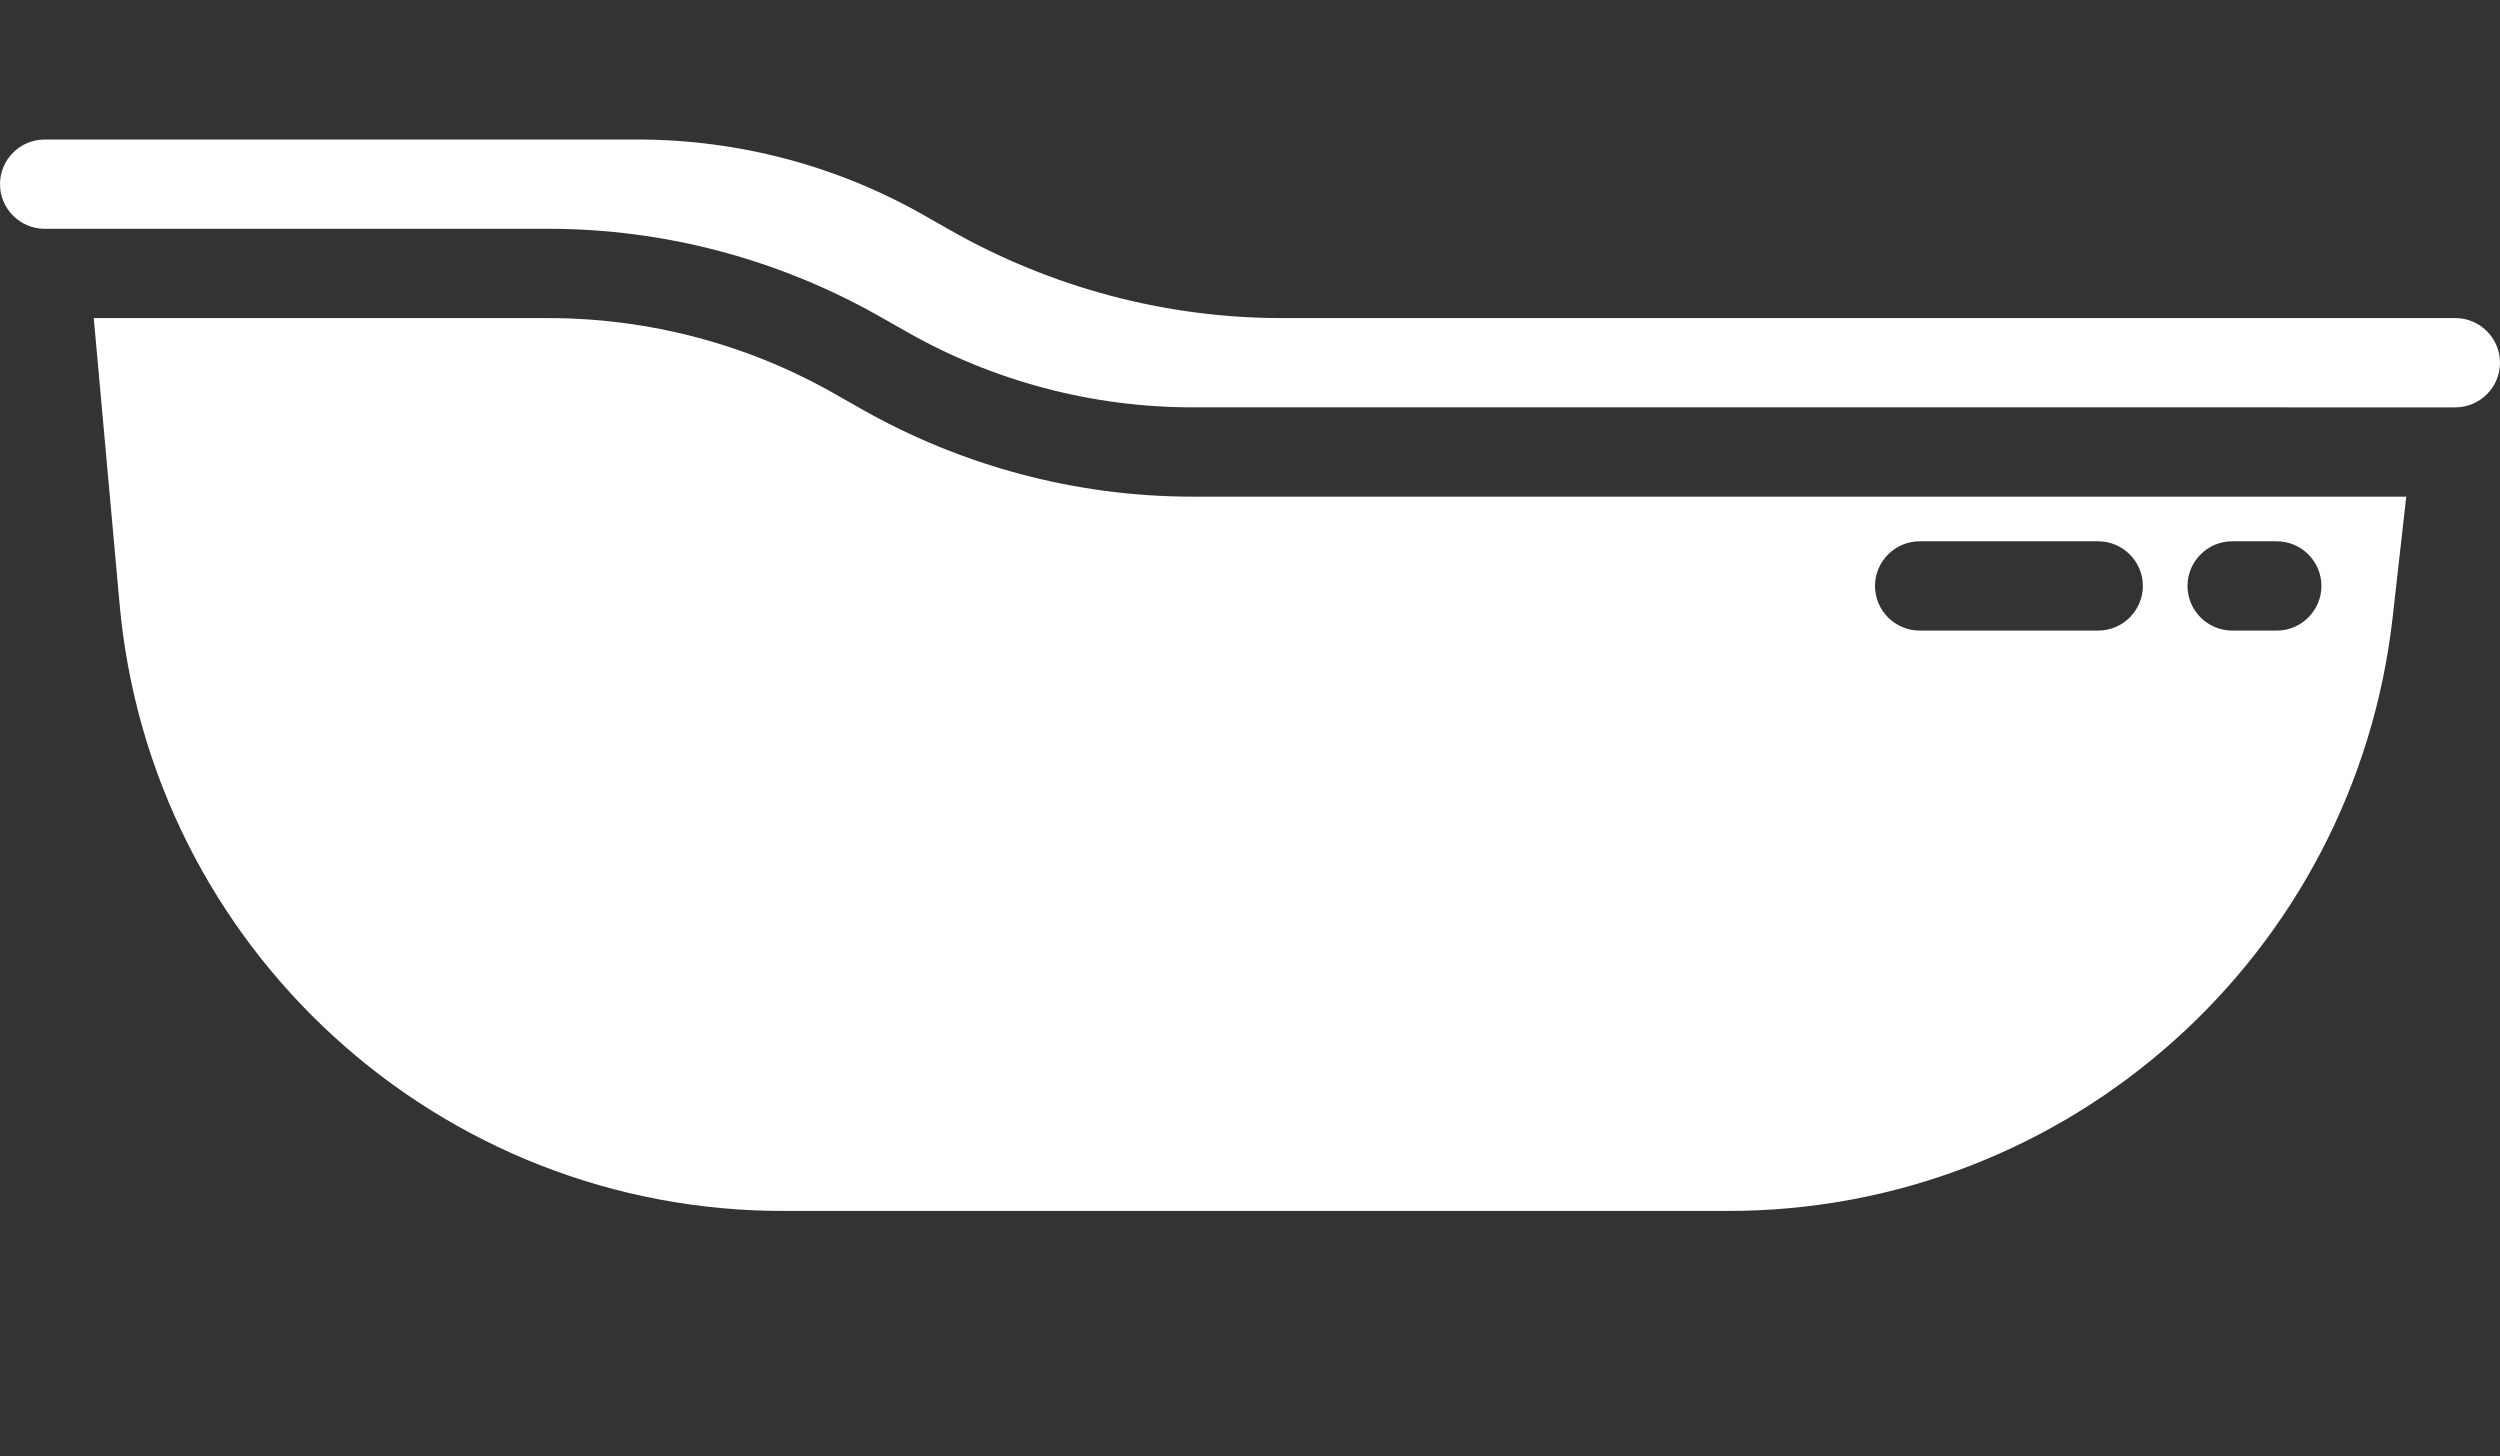
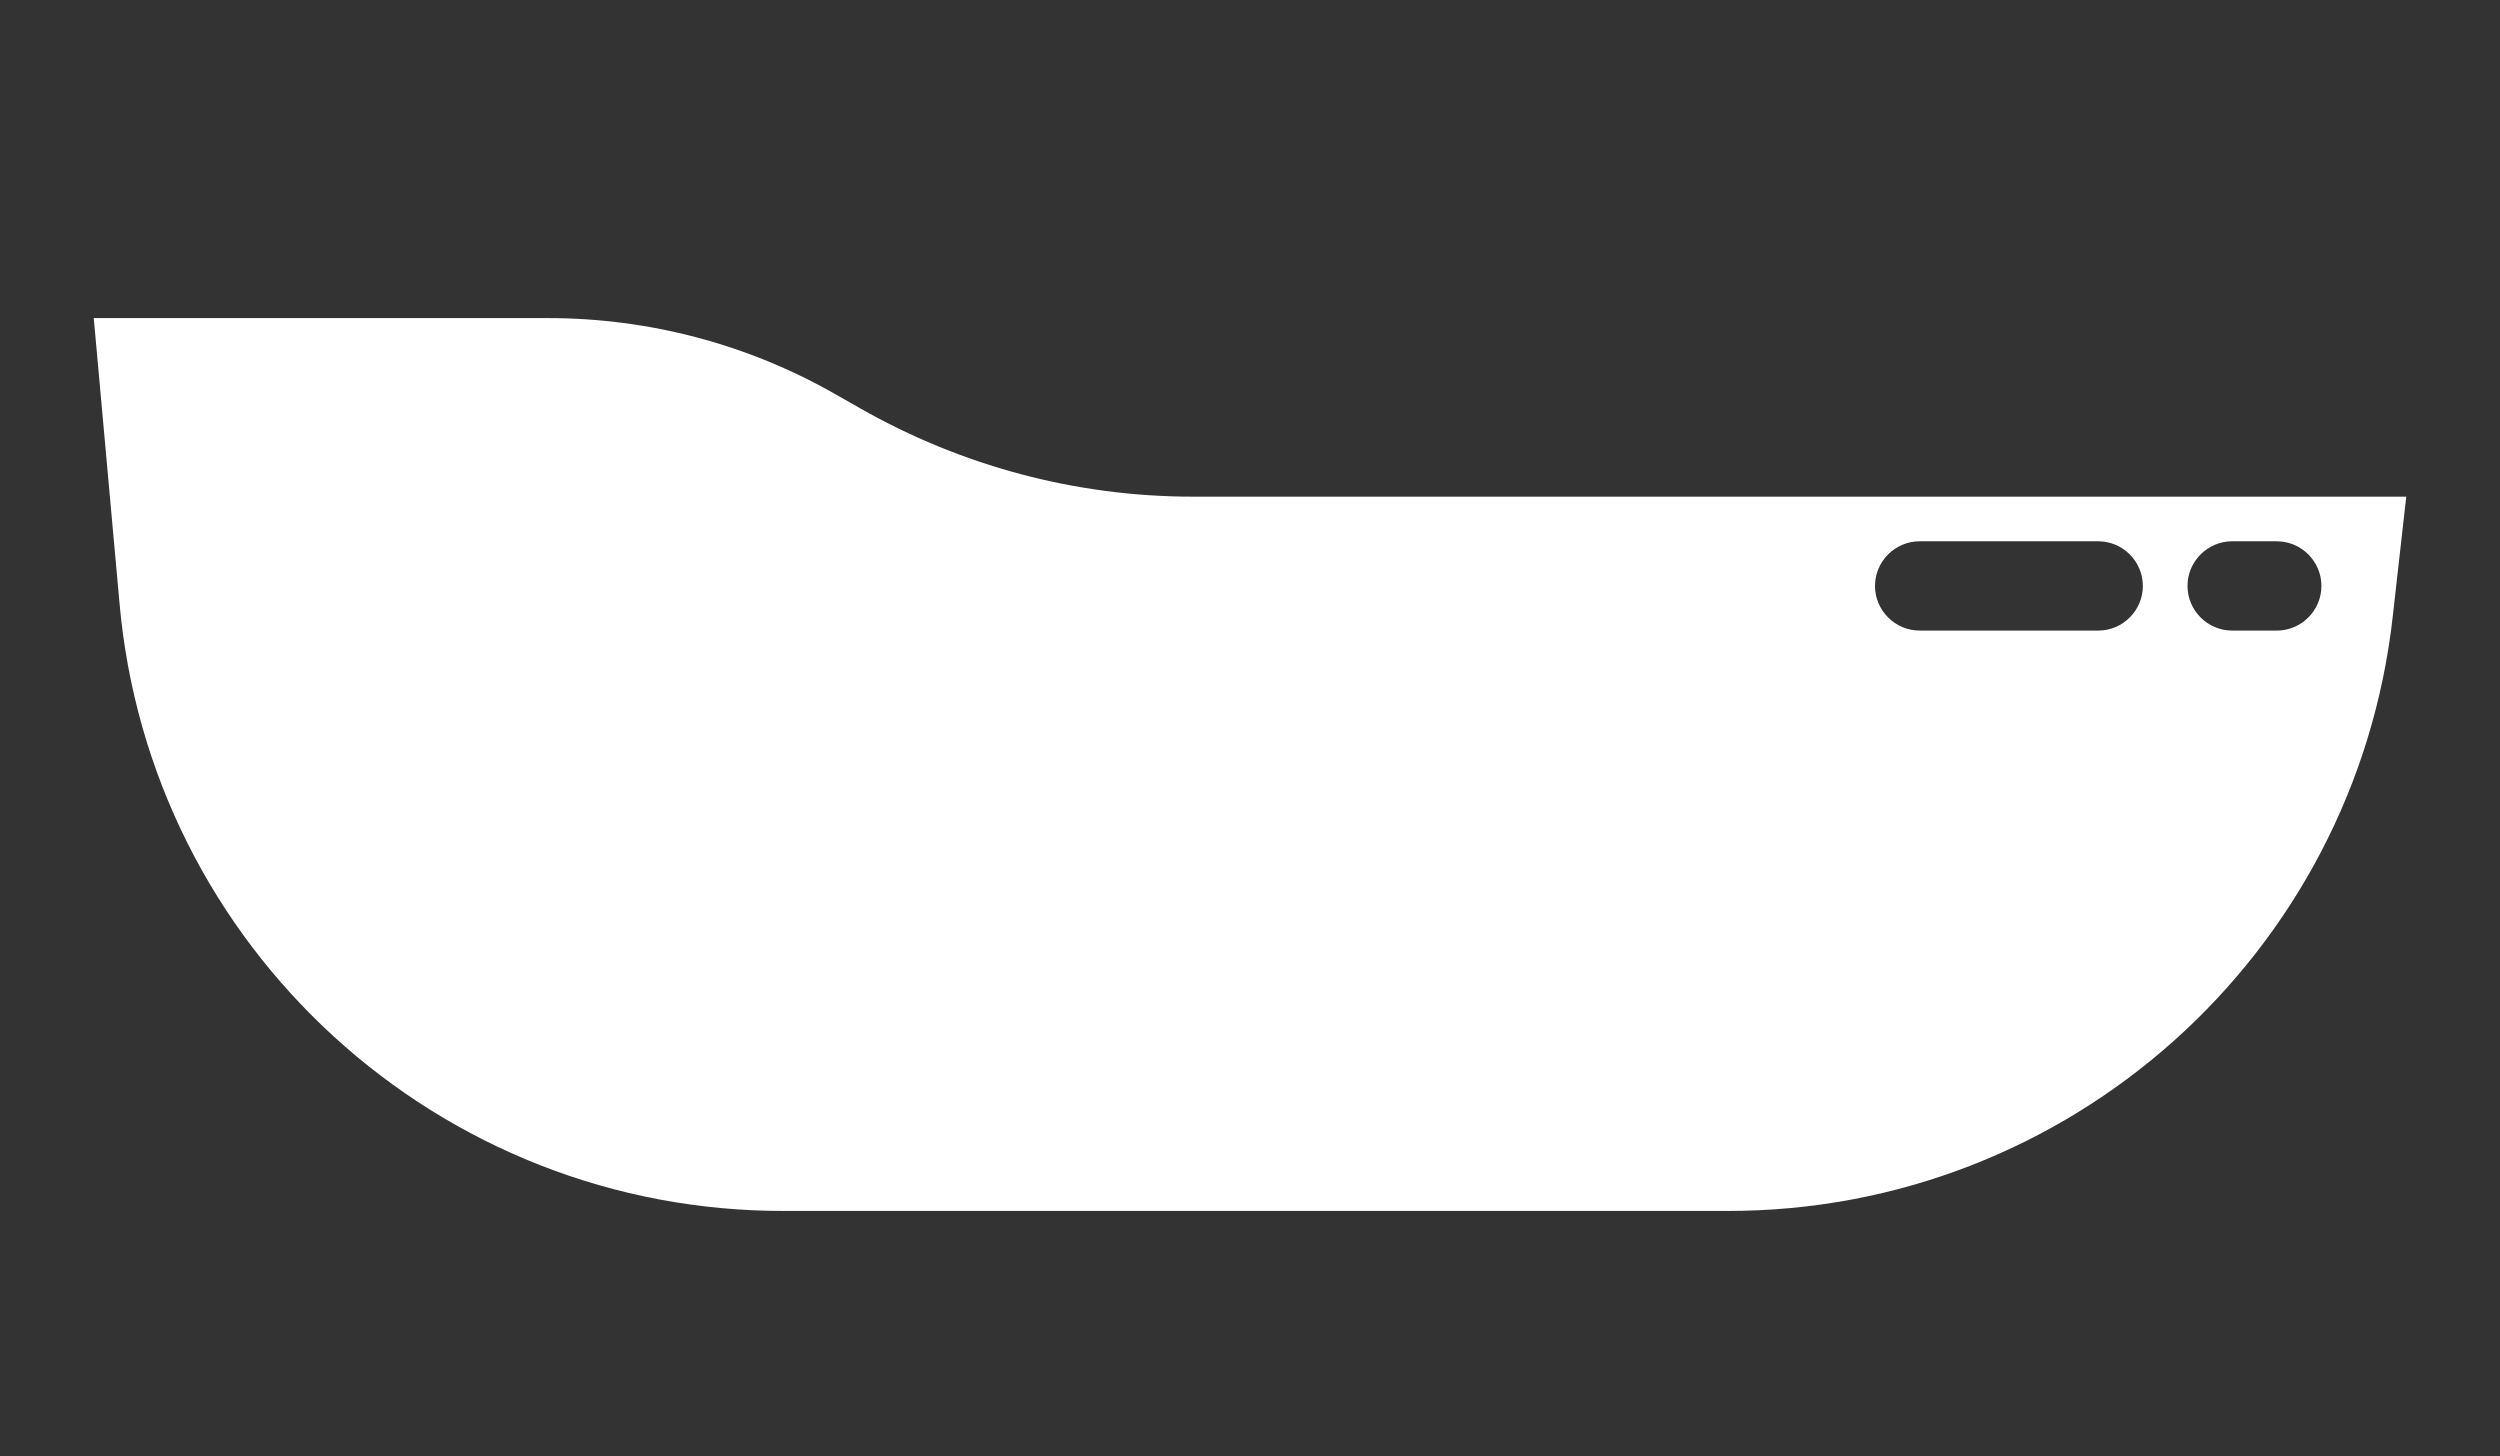
<svg xmlns="http://www.w3.org/2000/svg" version="1.1" id="Layer_1" x="0px" y="0px" viewBox="0 0 448 261" style="enable-background:new 0 0 448 261;" xml:space="preserve">
  <rect x="0" y="0" width="448" height="261" fill="#333333" stroke="none" />
  <style type="text/css">
	.st0{fill:#FFFFFF;}
</style>
  <path class="st0" d="M140.9,217h168.6c61.2,0.1,112.6-45.9,119.3-106.7l2.4-21.3H213.7c-20.9,0-41.4-5.5-59.5-15.8l-4.4-2.5  c-15.7-9-33.5-13.7-51.6-13.7H16.8l4.6,50.9C26.8,169.8,78.7,217.3,140.9,217z M400,97h8c4.4,0,8,3.6,8,8s-3.6,8-8,8h-8  c-4.4,0-8-3.6-8-8S395.6,97,400,97z M344,97h32c4.4,0,8,3.6,8,8s-3.6,8-8,8h-32c-4.4,0-8-3.6-8-8S339.6,97,344,97z" />
-   <path class="st0" d="M448,65c0-4.4-3.6-8-8-8H229.7c-20.9,0-41.4-5.5-59.5-15.8l-4.4-2.5c-15.7-9-33.5-13.7-51.6-13.7H8  c-4.4,0-8,3.6-8,8s3.6,8,8,8h90.3c20.9,0,41.4,5.5,59.5,15.8l4.4,2.5c15.7,9,33.5,13.7,51.6,13.7H440C444.4,73,448,69.4,448,65z" />
</svg>